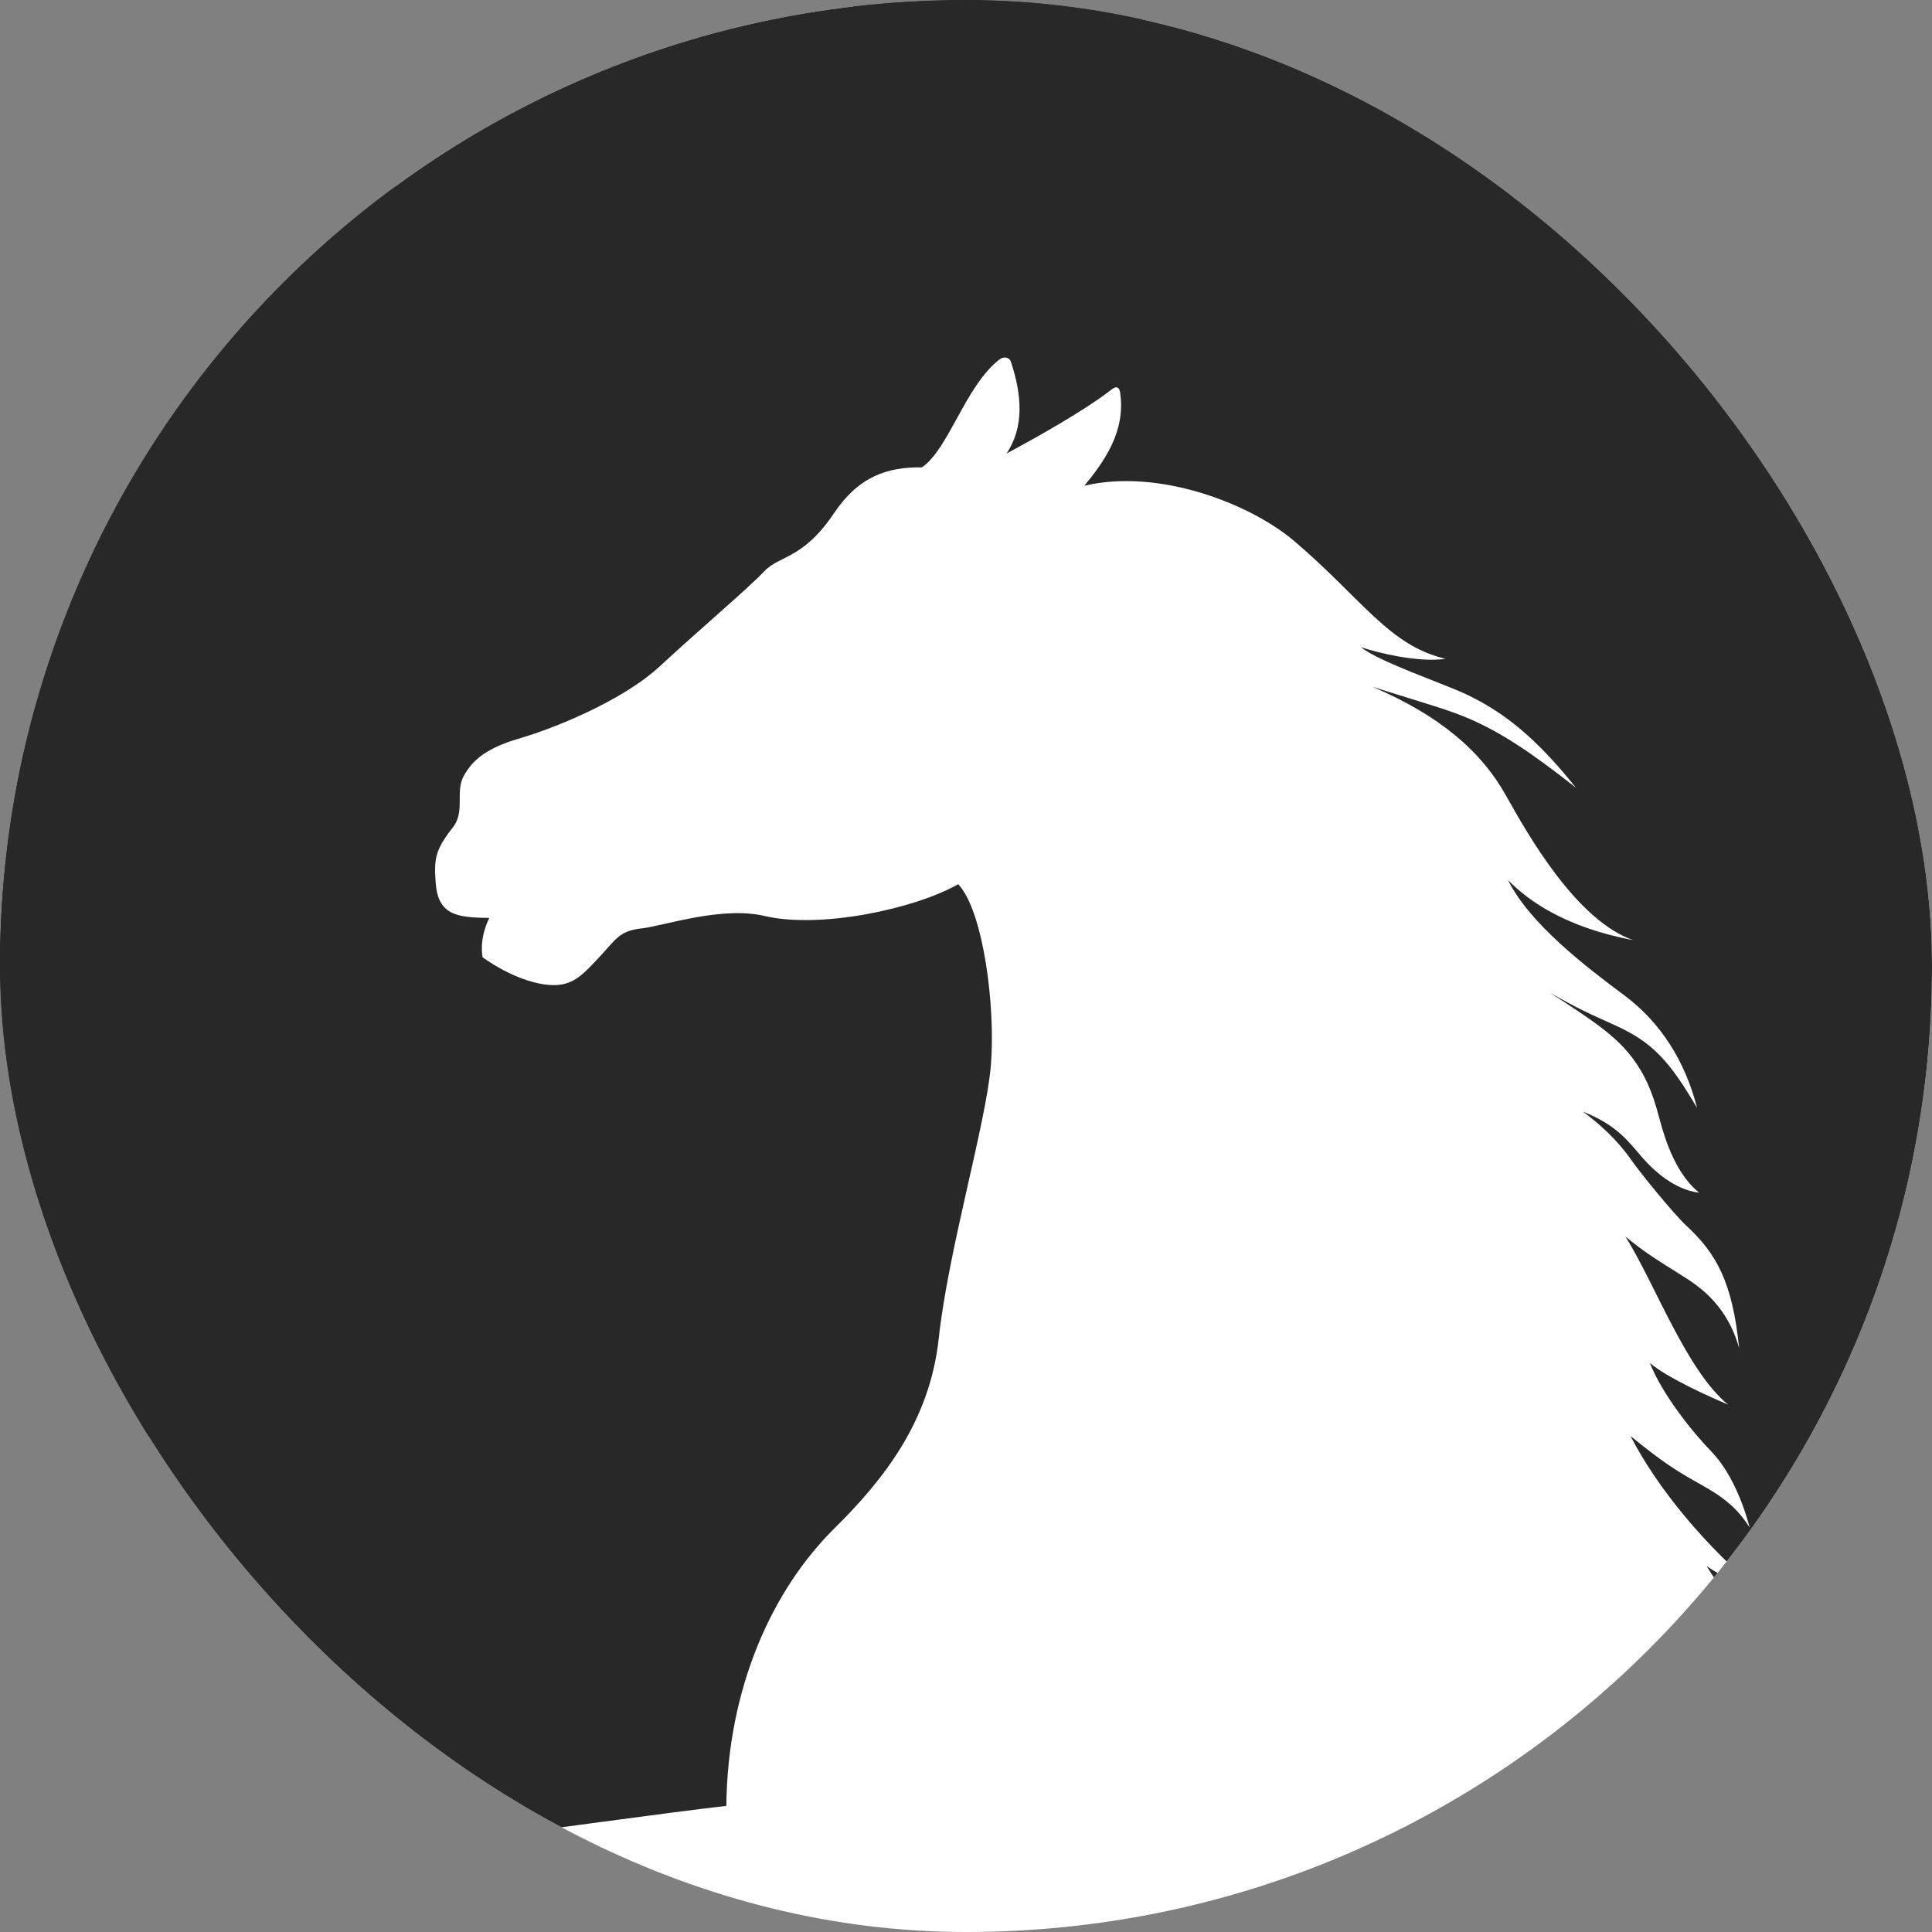
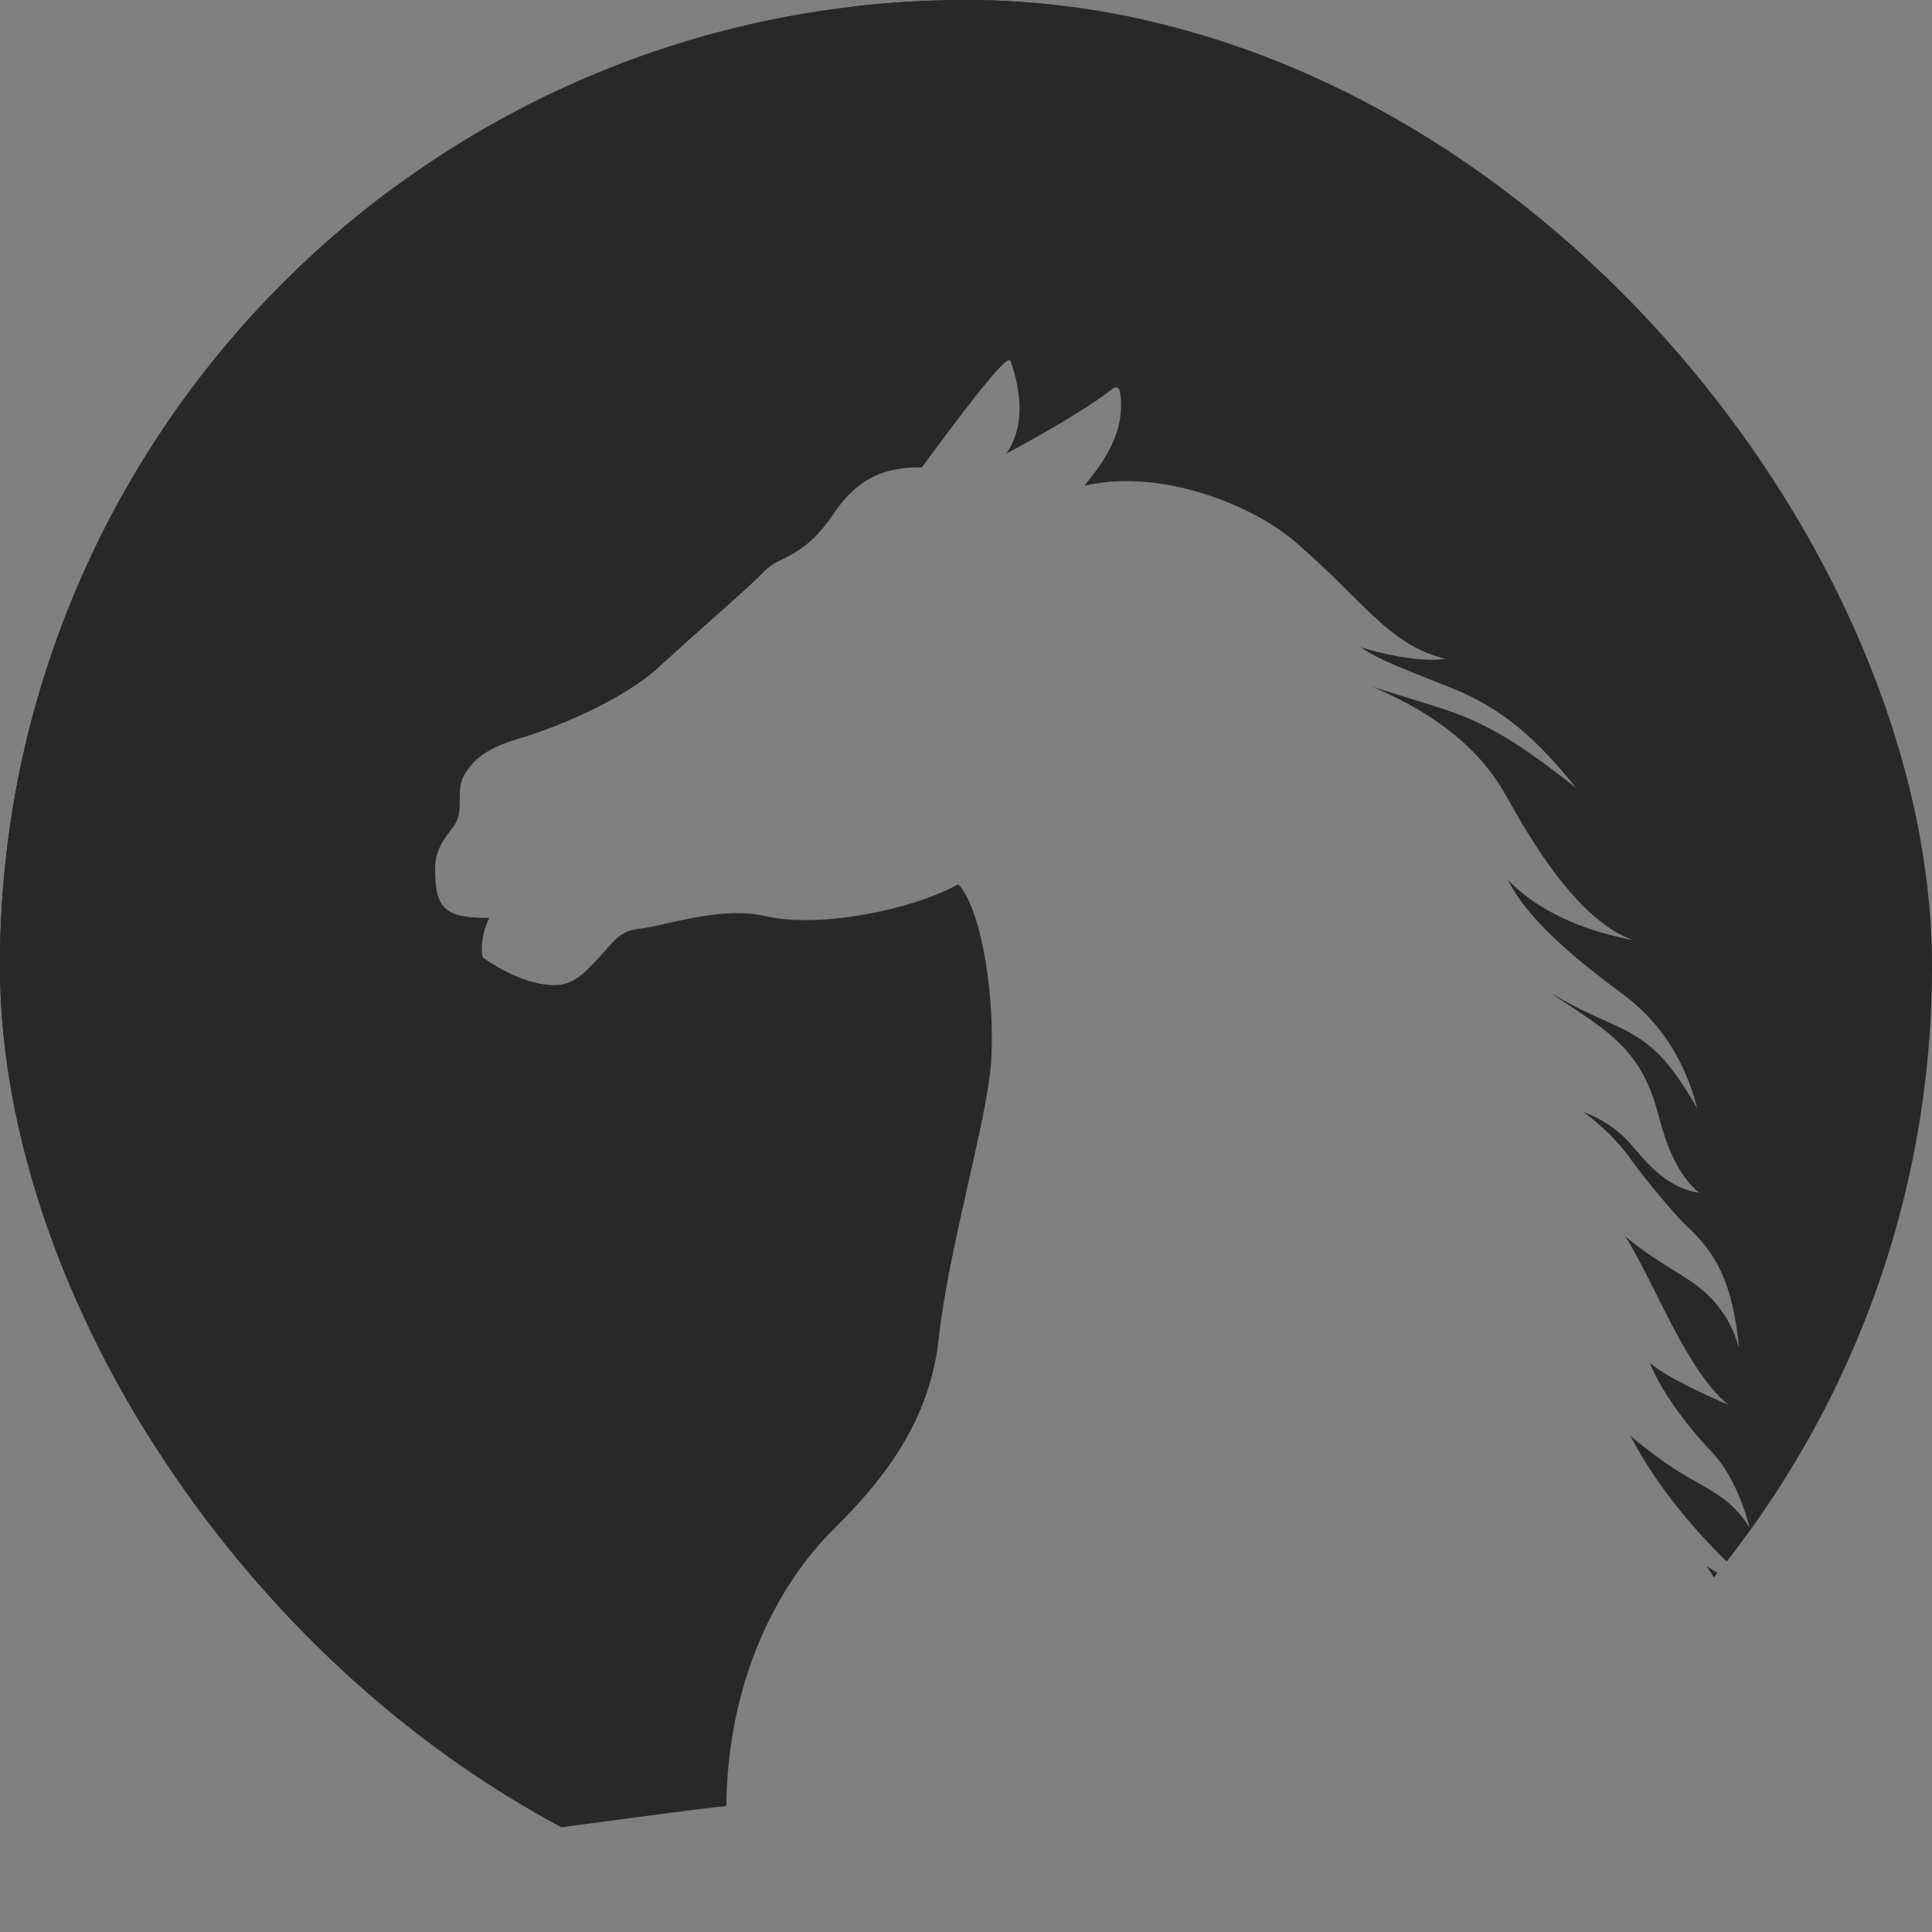
<svg xmlns="http://www.w3.org/2000/svg" width="64" height="64" viewBox="0 0 64 64" fill="none">
  <rect x="0" y="0" width="64" height="64" fill="#808080" stroke="none" />
  <g clip-path="url(#clip0_796_4450)">
-     <rect width="64" height="64" rx="32" fill="white" />
-     <path d="M58.147 124.536C58.382 123.643 58.821 122.741 59.352 122.11C59.905 121.454 60.274 121.025 61.261 120.494C62.248 119.962 62.366 119.375 63.056 118.745C63.745 118.115 65.418 115.846 66.569 114.664C67.72 113.482 71.061 108.136 72.233 106.541C73.404 104.947 73.847 103.729 73.229 102.456C72.869 101.714 72.288 100.643 71.447 99.537C69.79 100.188 68.678 100.528 67.578 101.014C65.904 101.756 62.374 102.157 60.105 103.513C57.759 104.915 55.791 105.454 54.813 106.406C54.303 106.903 53.539 107.093 52.953 107.031C52.38 106.971 51.994 106.947 51.751 107.481C51.508 108.015 51.063 108.472 51.214 109.131C51.365 109.791 51.617 110.27 51.116 111.082C50.614 111.895 49.45 113.046 48.503 113.556C47.556 114.066 47.354 114.429 47.028 113.573C46.703 112.718 46.323 111.115 46.099 110.079C45.874 109.042 46.395 107.858 46.708 107.129C47.021 106.4 47.936 106.316 48.272 105.505C48.51 104.929 48.994 104.436 49.55 104.137C50.105 103.838 52.649 103.151 55.127 102.035C57.934 100.769 60.136 99.4 61.677 98.768C63.813 97.891 64.215 97.36 64.427 95.854C64.495 95.378 64.358 94.433 64.203 93.414C64.124 92.894 64.062 92.385 64.043 91.802C62.514 89.981 60.932 87.181 60.642 84.727C59.222 84.166 58.442 83.563 57.274 83.142C54.078 81.991 49.397 80.896 46.404 80.648C41.941 80.279 38.531 79.407 36.183 77.578C34.616 76.358 33.439 75.241 32.146 73.558C31.949 74.014 31.617 74.512 31.365 74.956C30.768 76.008 29.033 78.301 28.027 79.594C27.022 80.887 25.372 84.477 24.619 85.511C23.866 86.545 23.915 87.769 24.099 88.656C24.282 89.544 26.073 93.282 26.39 93.832C26.707 94.382 27.374 94.653 27.732 95.401C28.09 96.149 28.317 96.641 28.753 96.755C29.185 96.868 29.396 97.18 29.535 97.501C29.695 97.871 30.257 98.263 30.883 98.337C31.509 98.411 31.905 98.187 32.168 97.742C32.338 97.454 32.479 97.1 33.081 96.743C33.703 96.374 34.016 96.074 34.704 95.99C35.558 95.887 36.023 96.119 36.89 96.862C37.756 97.606 38.663 98.546 39.002 99.452C39.342 100.358 39.324 100.516 38.8 100.935C38.276 101.355 38.063 101.554 37.516 101.618C36.97 101.682 36.344 101.608 35.661 101.753C34.979 101.897 34.103 102.339 33.439 102.325C32.774 102.311 31.833 101.944 30.618 101.48C29.402 101.016 28.407 101.124 27.527 101.053C26.647 100.981 25.762 100.396 25.52 99.47C25.278 98.543 24.401 96.516 24.002 95.572C23.603 94.627 21.602 91.345 21.028 90.54C20.455 89.735 19.825 89.148 19.623 88.419C19.437 87.746 19.357 86.703 19.327 85.498C19.028 85.198 18.696 84.925 18.363 84.65C17.698 84.101 16.335 83.397 15.272 82.054C14.537 81.125 13.884 80.452 13.099 79.999C12.193 79.475 11.933 78.254 11.903 77.552C11.864 76.595 11.531 75.784 11.262 74.33C10.994 72.876 10.755 70.603 10.61 69.62C10.464 68.638 9.882 67.71 9.499 66.705C9.116 65.7 9.062 64.509 9.605 63.836C10.148 63.163 10.659 62.904 11.133 62.2C11.607 61.496 12.477 60.877 13.186 60.933C14.091 61.005 15.084 60.972 16.136 60.854C17.013 60.755 22.417 60.002 24.061 59.823C24.1 55.922 25.575 52.671 27.647 50.623C29.283 49.006 30.802 47.068 31.096 44.345C31.414 41.393 32.672 37.2 32.826 35.267C32.98 33.334 32.576 30.183 31.743 29.29C30.3 30.112 27.166 30.775 25.328 30.343C23.897 30.007 21.999 30.672 21.25 30.755C20.501 30.839 20.406 31.118 19.799 31.764C19.192 32.41 18.845 32.78 17.859 32.58C16.873 32.379 15.989 31.713 15.989 31.713C15.989 31.713 15.847 31.15 16.209 30.406C15.098 30.403 14.515 30.287 14.434 29.26C14.369 28.434 14.425 28.143 15.009 27.398C15.408 26.888 15.081 26.242 15.353 25.723C15.718 25.028 16.364 24.704 17.288 24.436C18.21 24.168 20.569 23.265 21.862 22.067C23.155 20.869 24.787 19.488 25.307 18.934C25.828 18.38 26.592 18.541 27.626 17.002C28.439 15.792 29.38 15.466 30.54 15.482C31.434 14.871 31.988 12.759 33.116 11.903C33.241 11.808 33.432 11.819 33.488 11.986C33.85 13.074 33.934 14.141 33.344 15.023C34.279 14.52 35.938 13.6 36.845 12.885C36.971 12.786 37.077 12.822 37.103 12.989C37.31 14.313 36.536 15.338 35.921 16.09C38.416 15.504 41.437 16.705 42.862 17.914C45.105 19.817 46.008 21.392 47.888 21.823C46.976 21.964 45.564 21.602 45.08 21.438C45.693 21.927 47.783 22.631 48.56 22.995C49.845 23.6 50.916 24.479 52.206 26.096C50.659 24.87 49.696 24.268 48.779 23.856C48.037 23.523 47.307 23.331 45.468 22.753C47.679 23.693 49.063 24.879 49.886 26.351C50.629 27.678 52.223 30.491 54.109 31.146C51.892 30.726 50.651 29.867 49.953 29.151C50.675 30.607 52.548 32.034 53.808 32.972C55.016 33.871 55.827 35.164 56.218 36.702C55.321 35.182 54.77 34.539 53.52 33.972C52.618 33.562 52.364 33.464 51.342 32.883C52.744 33.796 53.488 34.281 54.054 35.017C54.465 35.553 54.729 36.125 54.962 37.022C55.173 37.835 55.549 38.918 56.287 39.51C55.457 39.41 54.768 38.768 54.381 38.319C53.933 37.801 53.551 37.265 52.439 36.825C53.326 37.485 53.782 38.058 54.051 38.443C54.32 38.828 55.422 40.194 55.867 40.607C56.855 41.524 57.389 42.464 57.612 44.662C57.174 43.095 56.107 42.5 55.6 42.181C54.743 41.641 54.422 41.439 53.843 40.959C54.834 42.543 55.866 45.404 57.244 46.528C56.617 46.267 55.21 45.629 54.652 45.148C55.083 46.224 56.071 47.443 56.694 48.087C57.317 48.731 57.74 49.76 57.961 50.605C57.422 49.728 56.681 49.373 56.104 49.042C55.528 48.712 55.071 48.435 54.013 47.57C54.924 49.343 56.529 51.237 58.259 52.688C57.813 52.623 57.143 52.282 56.534 51.881C59.353 56.336 62.834 58.817 66.495 60.263C69.513 61.455 73.272 62.04 76.044 63.217C78.752 64.368 80.812 66.416 82.148 68.462C82.864 69.559 83.224 70.331 83.643 71.7C87.515 73.517 90.244 73.015 94.531 76.11C96.679 77.661 99.756 82.208 102.149 82.708C100.524 82.655 99.028 82.202 98.663 82.058C99.589 82.764 102.005 84.017 103.568 84.379C102.358 84.411 100.917 84.078 99.241 83.216C101.31 84.592 103.66 86.421 106.801 87.272C109.375 87.97 110.784 89.244 111.933 91.234C116.947 81.932 119.798 71.266 119.798 59.926C119.798 23.742 90.783 -5.591 54.992 -5.591C19.201 -5.591 -9.814 23.741 -9.814 59.925C-9.814 96.11 19.2 125.443 54.991 125.443C56.15 125.443 57.301 125.411 58.445 125.35C58.195 125.121 58.065 124.847 58.147 124.536Z" fill="#282828" />
+     <path d="M58.147 124.536C58.382 123.643 58.821 122.741 59.352 122.11C59.905 121.454 60.274 121.025 61.261 120.494C62.248 119.962 62.366 119.375 63.056 118.745C63.745 118.115 65.418 115.846 66.569 114.664C67.72 113.482 71.061 108.136 72.233 106.541C73.404 104.947 73.847 103.729 73.229 102.456C72.869 101.714 72.288 100.643 71.447 99.537C69.79 100.188 68.678 100.528 67.578 101.014C65.904 101.756 62.374 102.157 60.105 103.513C57.759 104.915 55.791 105.454 54.813 106.406C54.303 106.903 53.539 107.093 52.953 107.031C52.38 106.971 51.994 106.947 51.751 107.481C51.508 108.015 51.063 108.472 51.214 109.131C51.365 109.791 51.617 110.27 51.116 111.082C50.614 111.895 49.45 113.046 48.503 113.556C47.556 114.066 47.354 114.429 47.028 113.573C46.703 112.718 46.323 111.115 46.099 110.079C45.874 109.042 46.395 107.858 46.708 107.129C47.021 106.4 47.936 106.316 48.272 105.505C48.51 104.929 48.994 104.436 49.55 104.137C50.105 103.838 52.649 103.151 55.127 102.035C57.934 100.769 60.136 99.4 61.677 98.768C63.813 97.891 64.215 97.36 64.427 95.854C64.495 95.378 64.358 94.433 64.203 93.414C64.124 92.894 64.062 92.385 64.043 91.802C62.514 89.981 60.932 87.181 60.642 84.727C59.222 84.166 58.442 83.563 57.274 83.142C54.078 81.991 49.397 80.896 46.404 80.648C41.941 80.279 38.531 79.407 36.183 77.578C34.616 76.358 33.439 75.241 32.146 73.558C31.949 74.014 31.617 74.512 31.365 74.956C30.768 76.008 29.033 78.301 28.027 79.594C27.022 80.887 25.372 84.477 24.619 85.511C23.866 86.545 23.915 87.769 24.099 88.656C24.282 89.544 26.073 93.282 26.39 93.832C26.707 94.382 27.374 94.653 27.732 95.401C28.09 96.149 28.317 96.641 28.753 96.755C29.185 96.868 29.396 97.18 29.535 97.501C29.695 97.871 30.257 98.263 30.883 98.337C31.509 98.411 31.905 98.187 32.168 97.742C32.338 97.454 32.479 97.1 33.081 96.743C33.703 96.374 34.016 96.074 34.704 95.99C35.558 95.887 36.023 96.119 36.89 96.862C37.756 97.606 38.663 98.546 39.002 99.452C39.342 100.358 39.324 100.516 38.8 100.935C38.276 101.355 38.063 101.554 37.516 101.618C36.97 101.682 36.344 101.608 35.661 101.753C34.979 101.897 34.103 102.339 33.439 102.325C32.774 102.311 31.833 101.944 30.618 101.48C29.402 101.016 28.407 101.124 27.527 101.053C26.647 100.981 25.762 100.396 25.52 99.47C25.278 98.543 24.401 96.516 24.002 95.572C23.603 94.627 21.602 91.345 21.028 90.54C20.455 89.735 19.825 89.148 19.623 88.419C19.437 87.746 19.357 86.703 19.327 85.498C19.028 85.198 18.696 84.925 18.363 84.65C17.698 84.101 16.335 83.397 15.272 82.054C14.537 81.125 13.884 80.452 13.099 79.999C12.193 79.475 11.933 78.254 11.903 77.552C11.864 76.595 11.531 75.784 11.262 74.33C10.994 72.876 10.755 70.603 10.61 69.62C10.464 68.638 9.882 67.71 9.499 66.705C9.116 65.7 9.062 64.509 9.605 63.836C10.148 63.163 10.659 62.904 11.133 62.2C11.607 61.496 12.477 60.877 13.186 60.933C14.091 61.005 15.084 60.972 16.136 60.854C17.013 60.755 22.417 60.002 24.061 59.823C24.1 55.922 25.575 52.671 27.647 50.623C29.283 49.006 30.802 47.068 31.096 44.345C31.414 41.393 32.672 37.2 32.826 35.267C32.98 33.334 32.576 30.183 31.743 29.29C30.3 30.112 27.166 30.775 25.328 30.343C23.897 30.007 21.999 30.672 21.25 30.755C20.501 30.839 20.406 31.118 19.799 31.764C19.192 32.41 18.845 32.78 17.859 32.58C16.873 32.379 15.989 31.713 15.989 31.713C15.989 31.713 15.847 31.15 16.209 30.406C15.098 30.403 14.515 30.287 14.434 29.26C14.369 28.434 14.425 28.143 15.009 27.398C15.408 26.888 15.081 26.242 15.353 25.723C15.718 25.028 16.364 24.704 17.288 24.436C18.21 24.168 20.569 23.265 21.862 22.067C23.155 20.869 24.787 19.488 25.307 18.934C25.828 18.38 26.592 18.541 27.626 17.002C28.439 15.792 29.38 15.466 30.54 15.482C33.241 11.808 33.432 11.819 33.488 11.986C33.85 13.074 33.934 14.141 33.344 15.023C34.279 14.52 35.938 13.6 36.845 12.885C36.971 12.786 37.077 12.822 37.103 12.989C37.31 14.313 36.536 15.338 35.921 16.09C38.416 15.504 41.437 16.705 42.862 17.914C45.105 19.817 46.008 21.392 47.888 21.823C46.976 21.964 45.564 21.602 45.08 21.438C45.693 21.927 47.783 22.631 48.56 22.995C49.845 23.6 50.916 24.479 52.206 26.096C50.659 24.87 49.696 24.268 48.779 23.856C48.037 23.523 47.307 23.331 45.468 22.753C47.679 23.693 49.063 24.879 49.886 26.351C50.629 27.678 52.223 30.491 54.109 31.146C51.892 30.726 50.651 29.867 49.953 29.151C50.675 30.607 52.548 32.034 53.808 32.972C55.016 33.871 55.827 35.164 56.218 36.702C55.321 35.182 54.77 34.539 53.52 33.972C52.618 33.562 52.364 33.464 51.342 32.883C52.744 33.796 53.488 34.281 54.054 35.017C54.465 35.553 54.729 36.125 54.962 37.022C55.173 37.835 55.549 38.918 56.287 39.51C55.457 39.41 54.768 38.768 54.381 38.319C53.933 37.801 53.551 37.265 52.439 36.825C53.326 37.485 53.782 38.058 54.051 38.443C54.32 38.828 55.422 40.194 55.867 40.607C56.855 41.524 57.389 42.464 57.612 44.662C57.174 43.095 56.107 42.5 55.6 42.181C54.743 41.641 54.422 41.439 53.843 40.959C54.834 42.543 55.866 45.404 57.244 46.528C56.617 46.267 55.21 45.629 54.652 45.148C55.083 46.224 56.071 47.443 56.694 48.087C57.317 48.731 57.74 49.76 57.961 50.605C57.422 49.728 56.681 49.373 56.104 49.042C55.528 48.712 55.071 48.435 54.013 47.57C54.924 49.343 56.529 51.237 58.259 52.688C57.813 52.623 57.143 52.282 56.534 51.881C59.353 56.336 62.834 58.817 66.495 60.263C69.513 61.455 73.272 62.04 76.044 63.217C78.752 64.368 80.812 66.416 82.148 68.462C82.864 69.559 83.224 70.331 83.643 71.7C87.515 73.517 90.244 73.015 94.531 76.11C96.679 77.661 99.756 82.208 102.149 82.708C100.524 82.655 99.028 82.202 98.663 82.058C99.589 82.764 102.005 84.017 103.568 84.379C102.358 84.411 100.917 84.078 99.241 83.216C101.31 84.592 103.66 86.421 106.801 87.272C109.375 87.97 110.784 89.244 111.933 91.234C116.947 81.932 119.798 71.266 119.798 59.926C119.798 23.742 90.783 -5.591 54.992 -5.591C19.201 -5.591 -9.814 23.741 -9.814 59.925C-9.814 96.11 19.2 125.443 54.991 125.443C56.15 125.443 57.301 125.411 58.445 125.35C58.195 125.121 58.065 124.847 58.147 124.536Z" fill="#282828" />
    <ellipse cx="7.766" cy="14.21" rx="10.306" ry="45.072" transform="rotate(53.09 7.766 14.21)" fill="#282828" />
    <ellipse cx="2.091" cy="33.99" rx="7.242" ry="31.671" transform="rotate(16.942 2.091 33.99)" fill="#282828" />
  </g>
  <defs>
    <clipPath id="clip0_796_4450">
      <rect width="64" height="64" rx="32" fill="white" />
    </clipPath>
  </defs>
</svg>